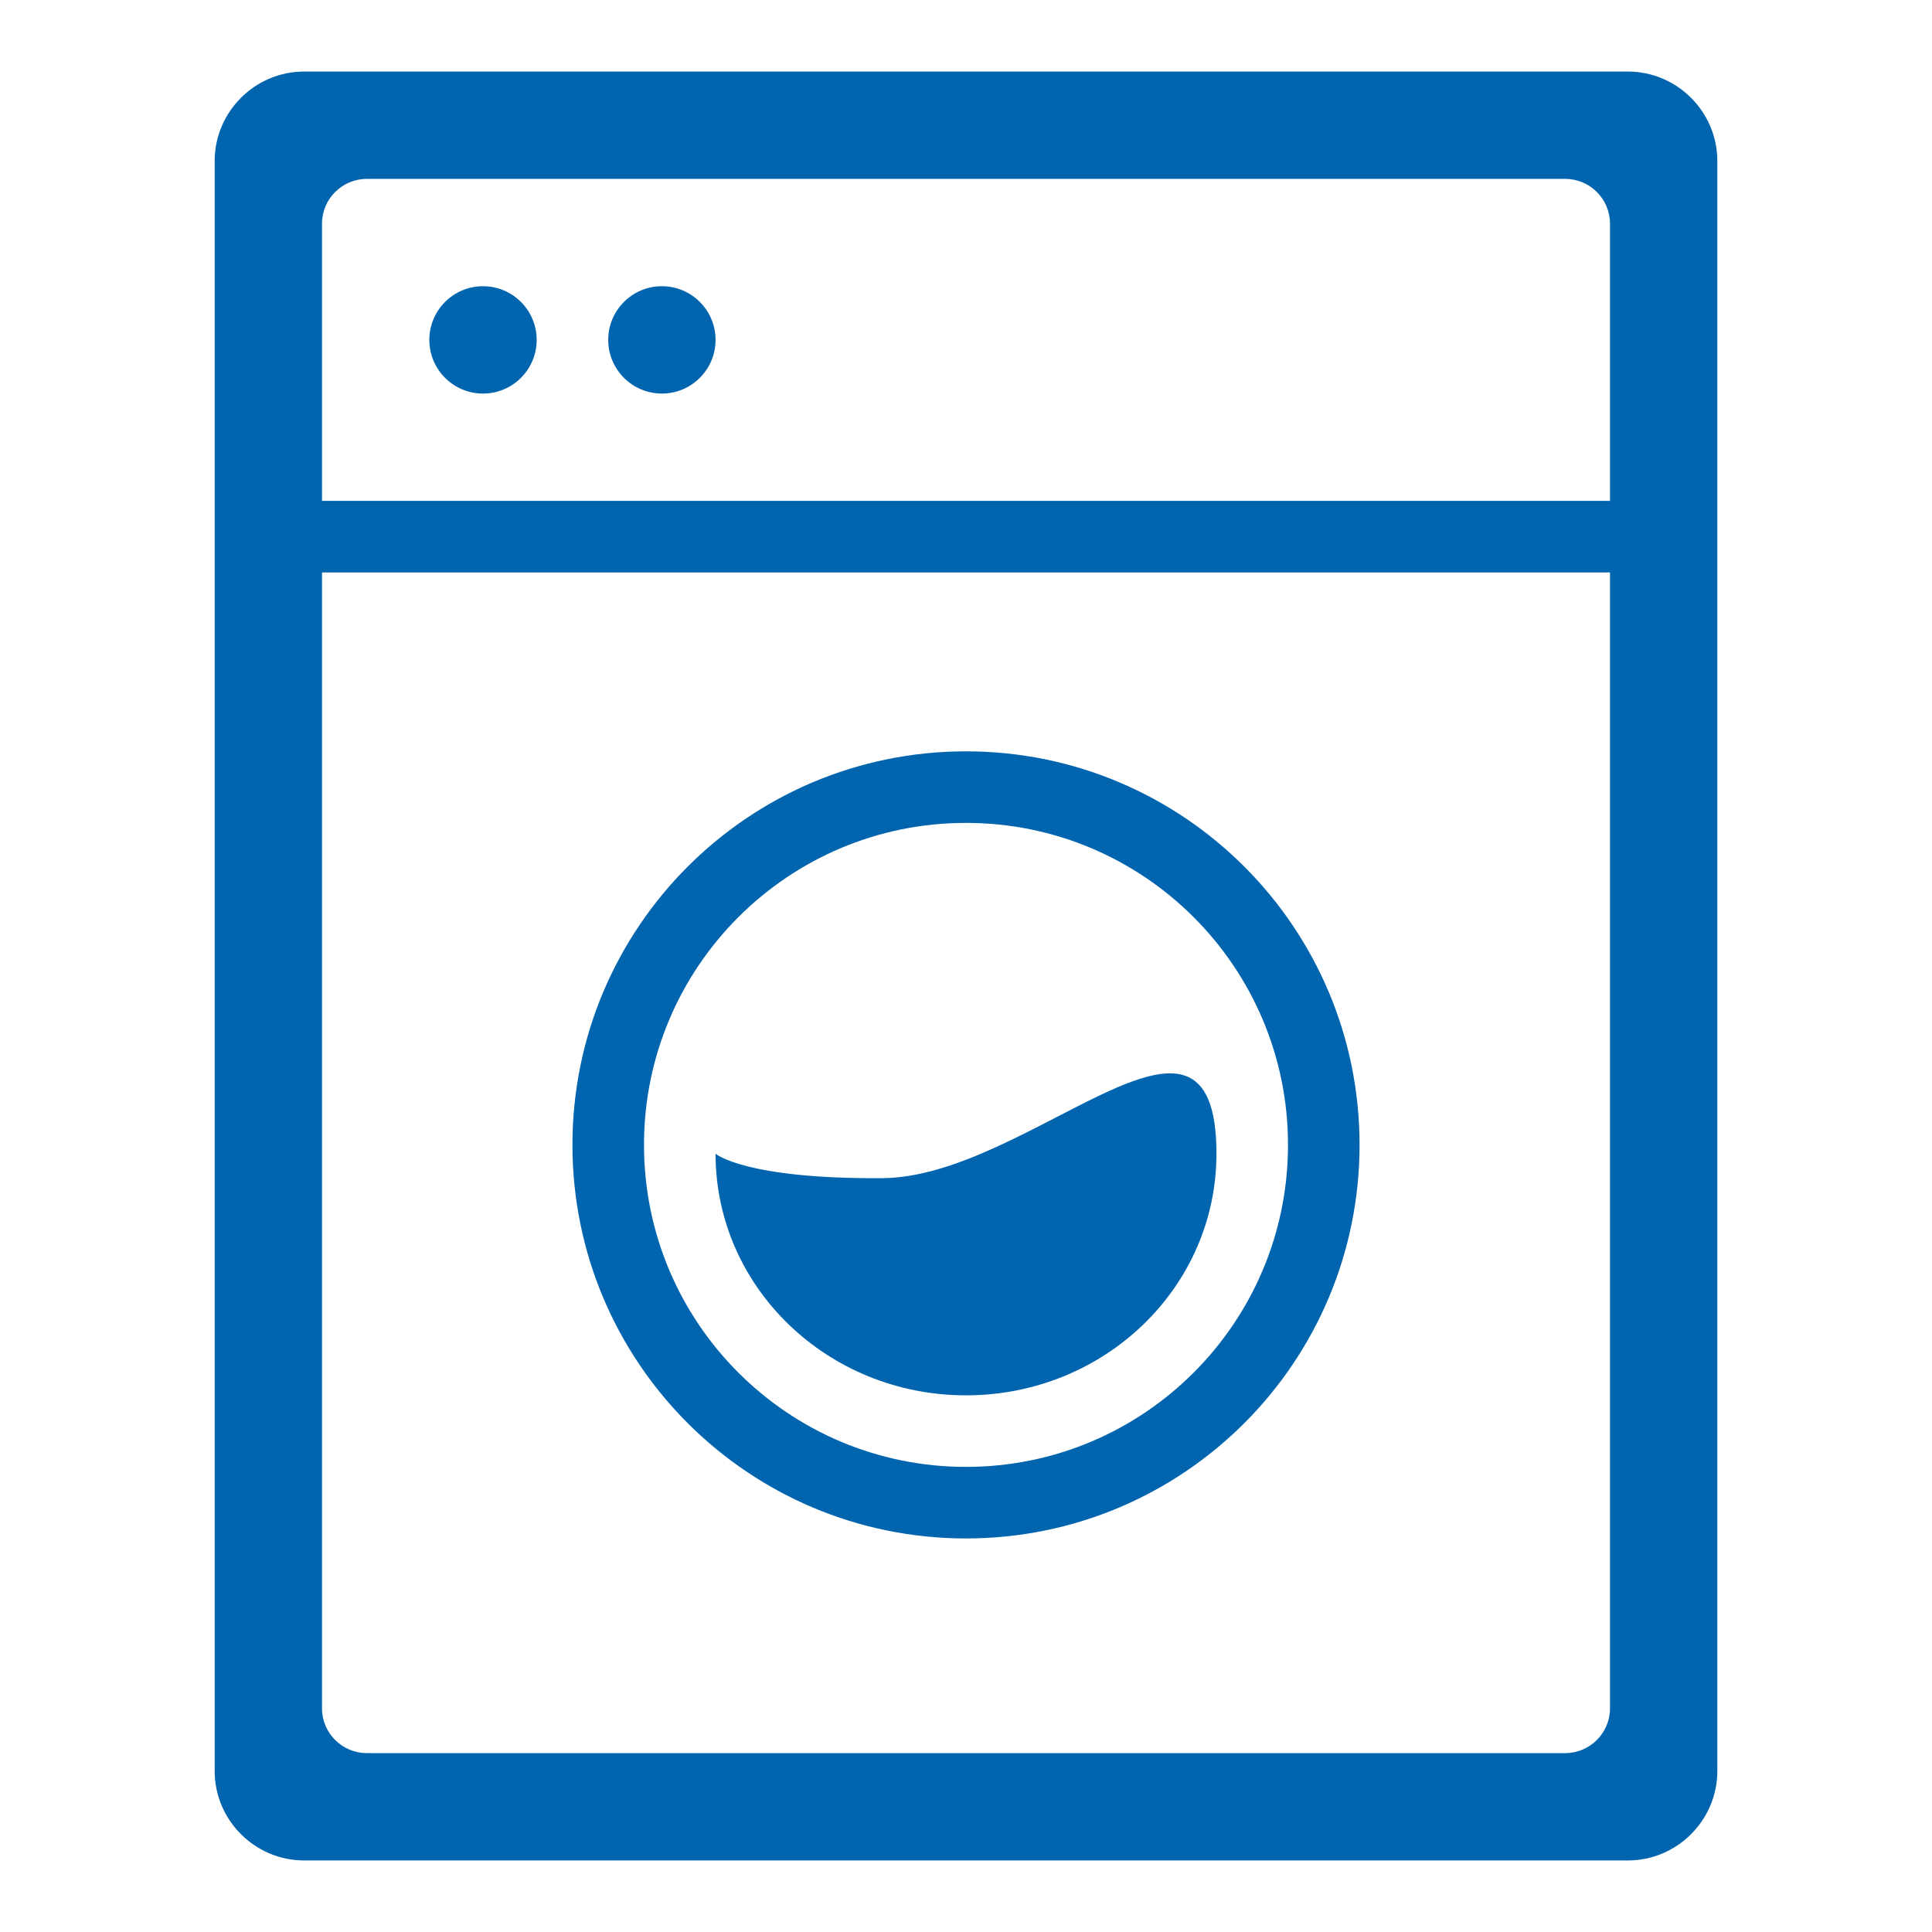
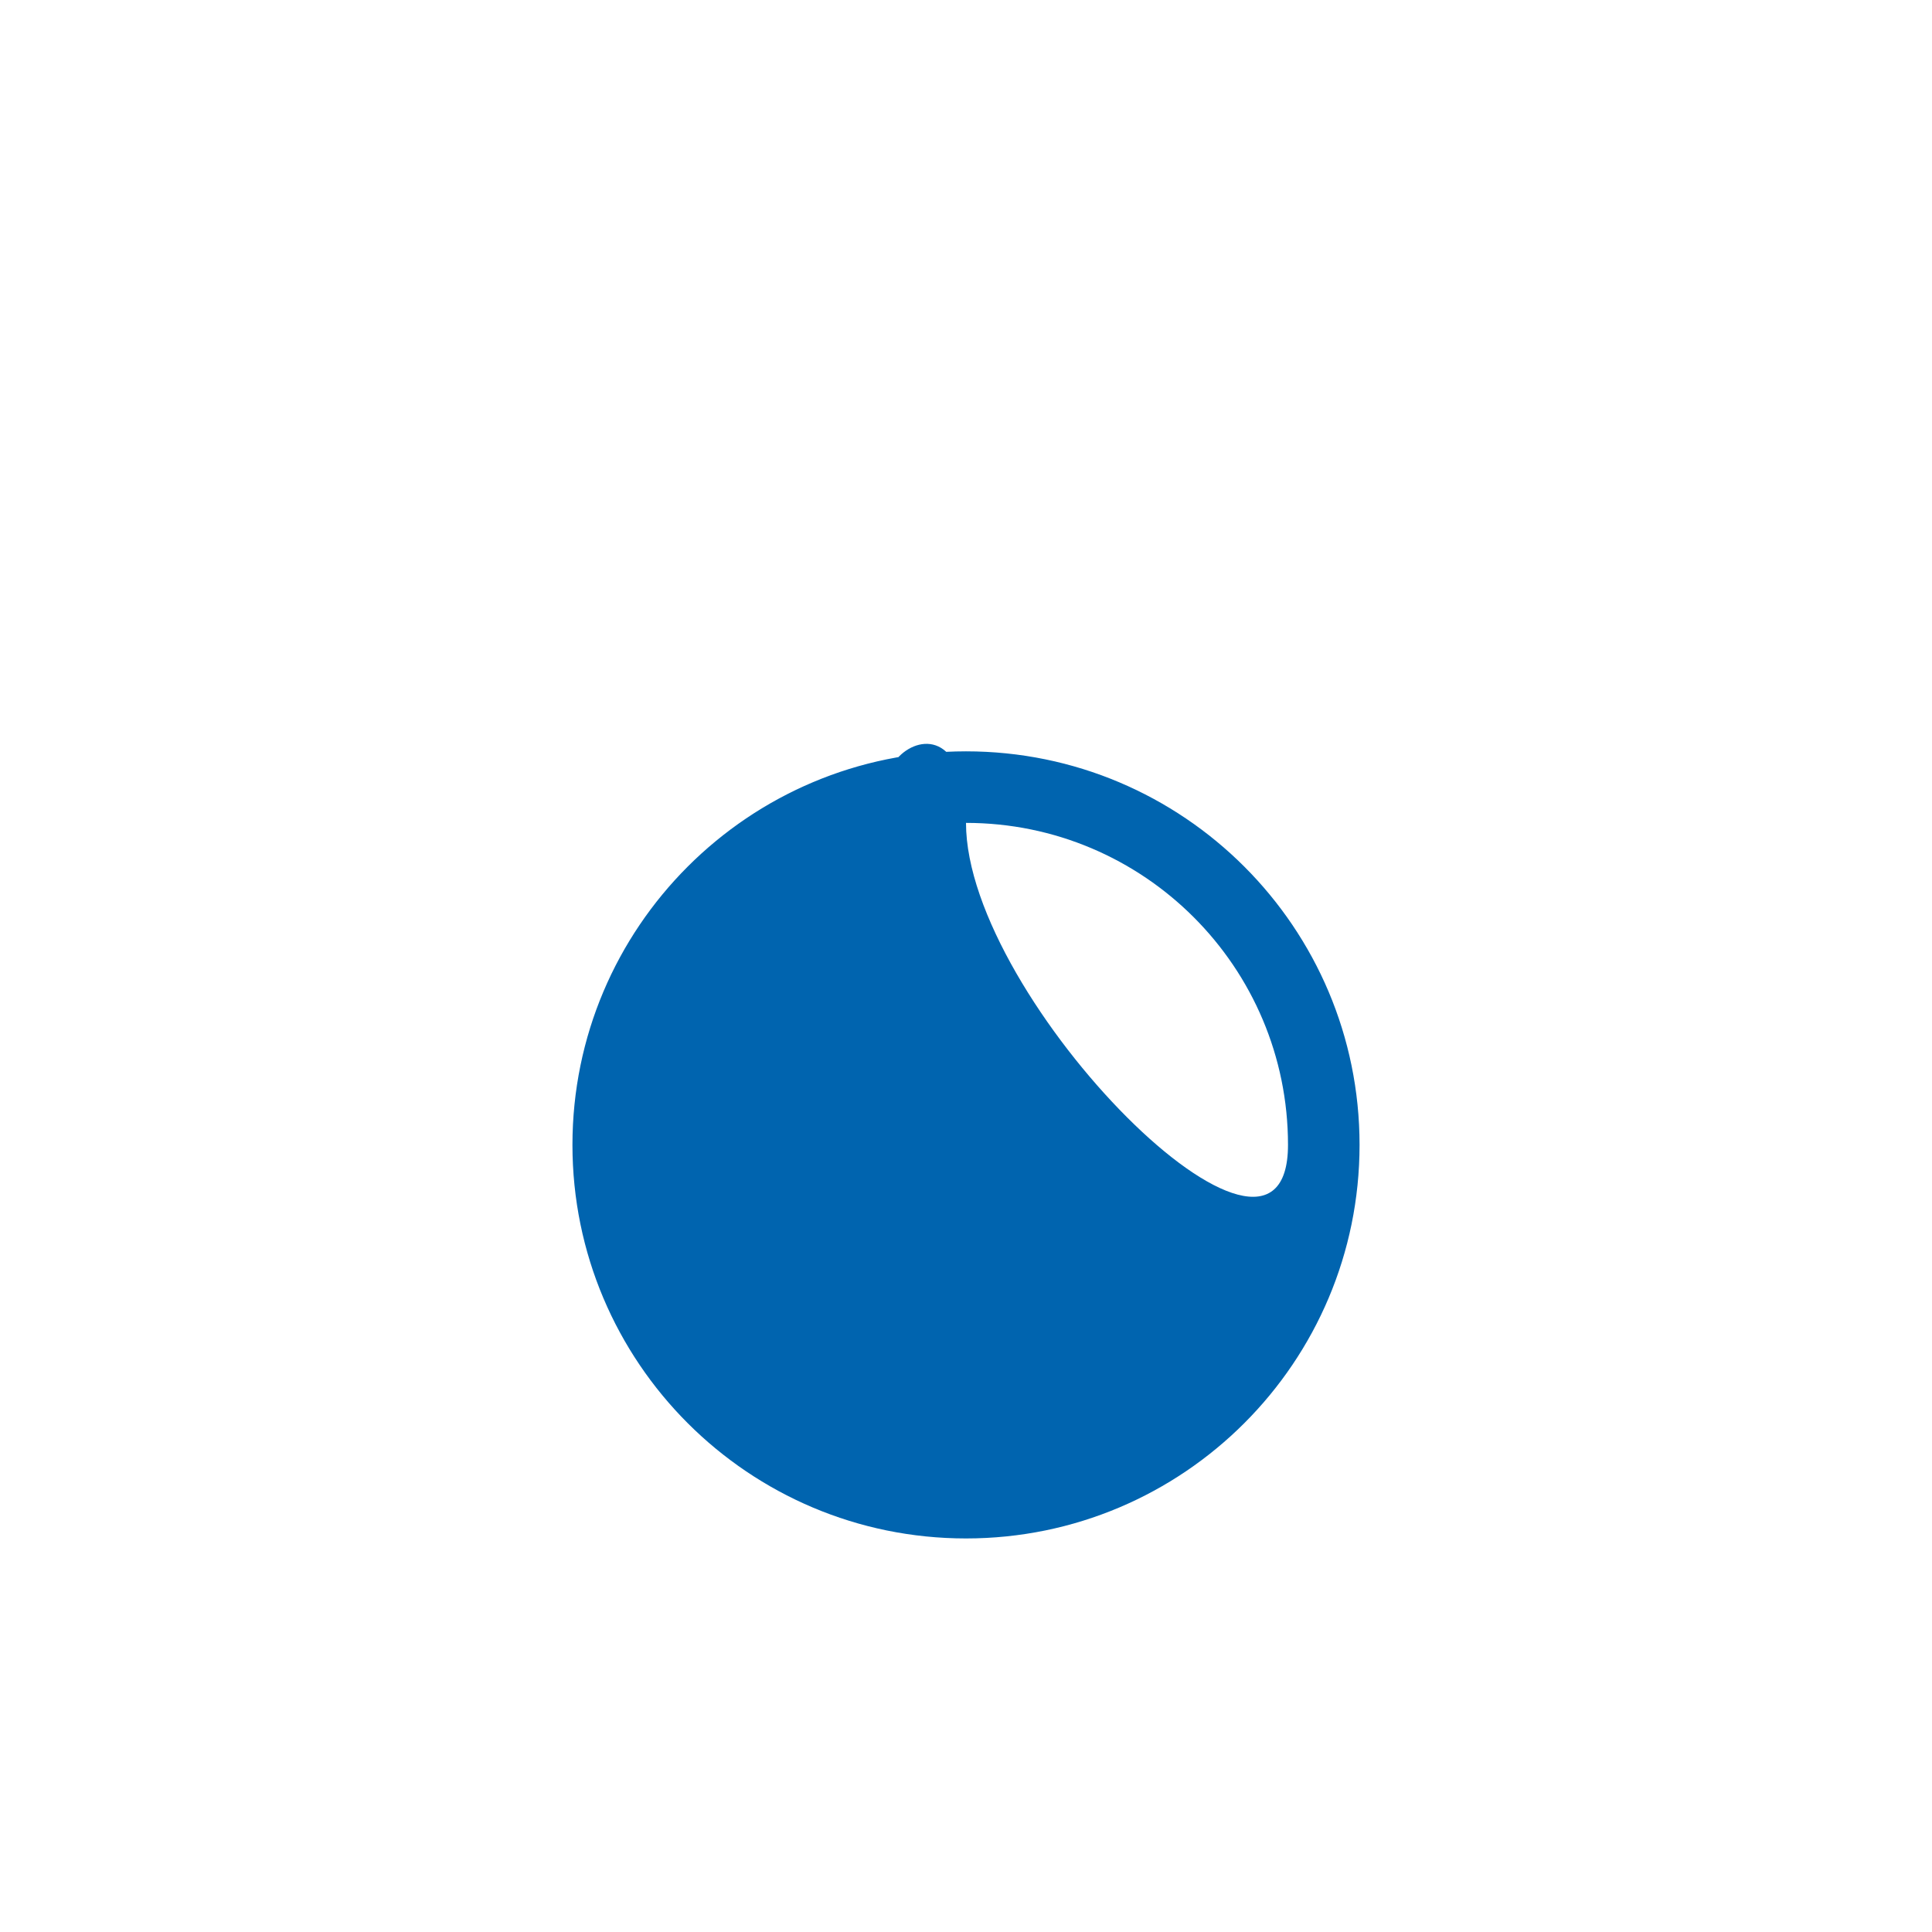
<svg xmlns="http://www.w3.org/2000/svg" version="1.1" x="0px" y="0px" viewBox="0 0 648 648" style="enable-background:new 0 0 648 648;" xml:space="preserve">
  <style type="text/css">
	.st0{fill:#0064AF;}
	.st1{fill-rule:evenodd;clip-rule:evenodd;fill:#0064AF;}
</style>
  <g id="Ebene_15">
</g>
  <g id="Ebene_21">
    <g>
-       <path class="st0" d="M546,24H102c-16.5,0-30,13.5-30,30v540c0,16.5,13.5,30,30,30h444c16.5,0,30-13.5,30-30V54    C576,37.5,562.5,24,546,24z M540,573c0,8.25-6.75,15-15,15H123c-8.25,0-15-6.75-15-15V192h432V573z M540,168H108V75    c0-8.25,6.75-15,15-15h402c8.25,0,15,6.75,15,15V168z" />
-       <circle class="st0" cx="162" cy="114" r="18" />
-       <circle class="st0" cx="222" cy="114" r="18" />
-       <path class="st0" d="M324,516c72.9,0,132-59.1,132-132s-59.1-132-132-132s-132,59.1-132,132S251.1,516,324,516z M324,276    c59.65,0,108,48.35,108,108s-48.35,108-108,108s-108-48.35-108-108S264.35,276,324,276z" />
-       <path class="st0" d="M323.98,468c46.44,0,84.02-36.17,84.02-81.04c0-64.9-62.33,7.72-111.88,8.2c-46.34,0.35-56.12-8.2-56.12-8.2    C240,431.83,277.64,468,323.98,468z" />
+       <path class="st0" d="M324,516c72.9,0,132-59.1,132-132s-59.1-132-132-132s-132,59.1-132,132S251.1,516,324,516z M324,276    c59.65,0,108,48.35,108,108s-108-48.35-108-108S264.35,276,324,276z" />
    </g>
  </g>
</svg>